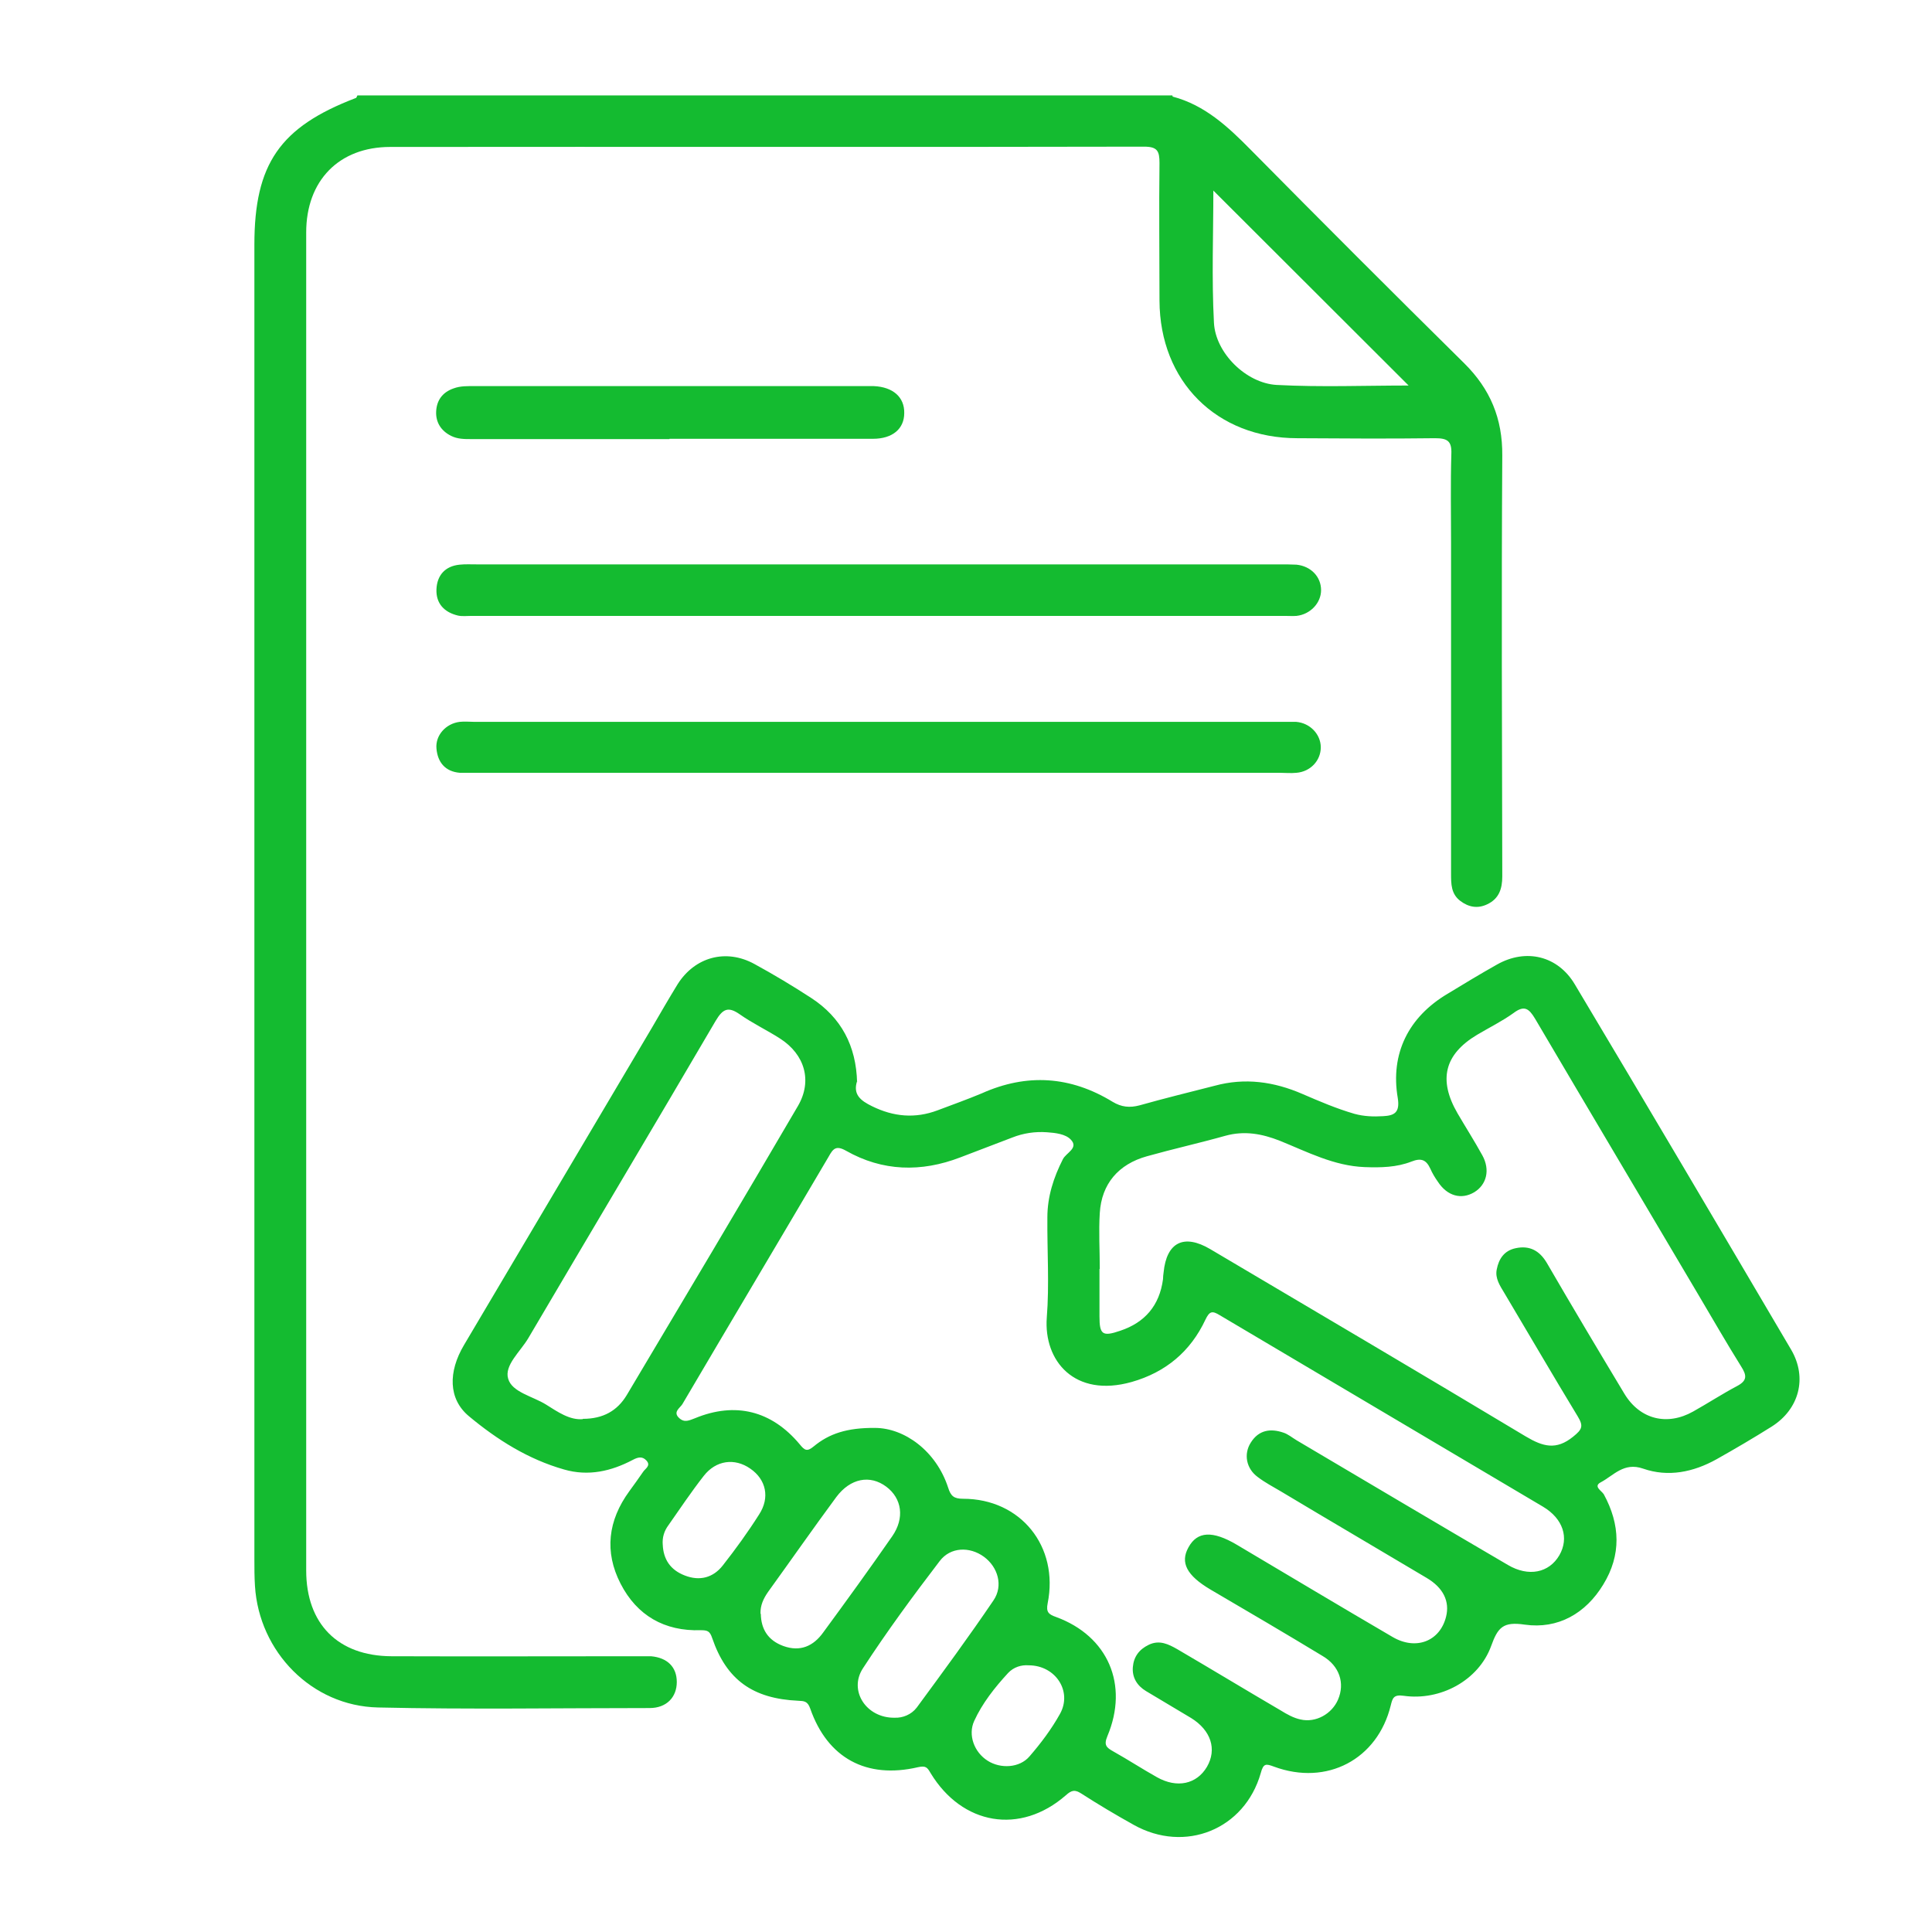
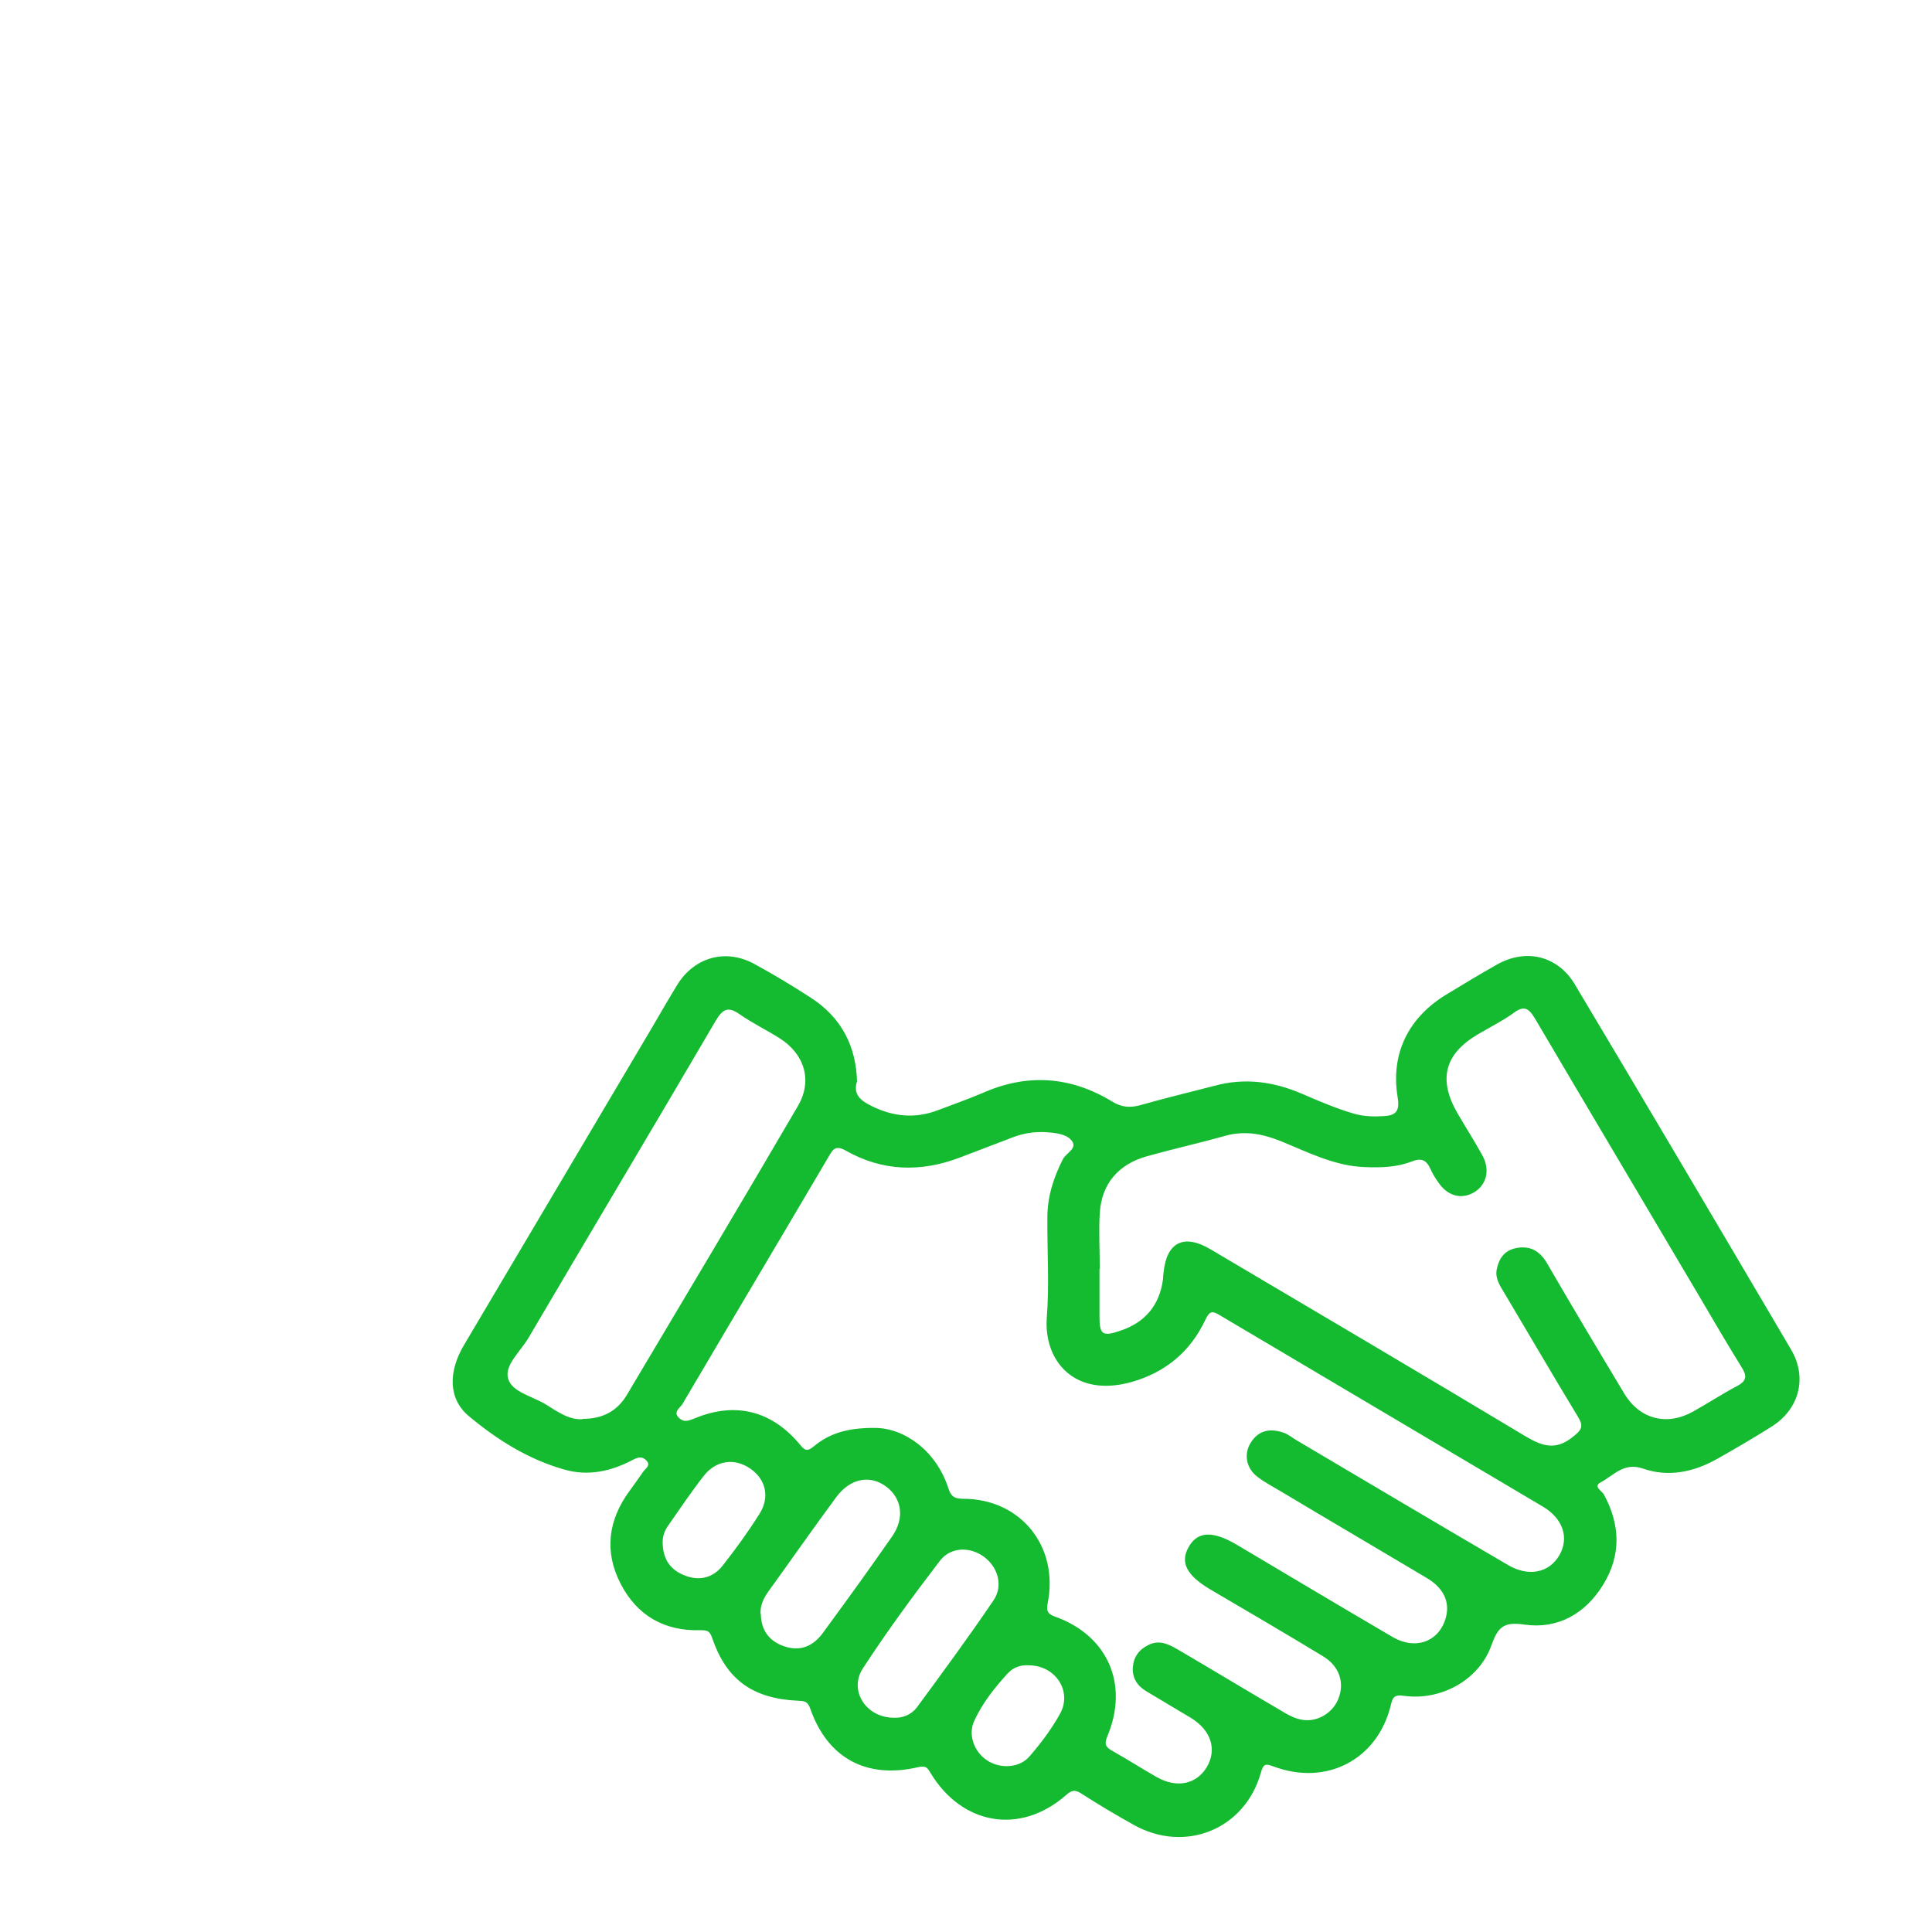
<svg xmlns="http://www.w3.org/2000/svg" id="Layer_1" viewBox="0 0 66 66">
  <defs>
    <style>.cls-1{fill:#14bb30;stroke-width:0px;}</style>
  </defs>
-   <path class="cls-1" d="m40.06,3.3c1.1.29,1.89,1.03,2.66,1.81,2.42,2.45,4.85,4.88,7.3,7.3.89.88,1.31,1.89,1.3,3.15-.03,4.79-.01,9.59,0,14.38,0,.42-.11.76-.51.95-.33.16-.64.1-.92-.11-.32-.24-.32-.58-.32-.94,0-3.77,0-7.54,0-11.31,0-1.01-.02-2.01.01-3.02.02-.45-.14-.54-.56-.54-1.57.02-3.13.01-4.7,0-2.76,0-4.7-1.94-4.71-4.7,0-1.57-.02-3.13,0-4.7,0-.41-.07-.56-.53-.56-8.58.02-17.17,0-25.75.01-1.75,0-2.87,1.15-2.87,2.92,0,15.24,0,30.47,0,45.71,0,1.82,1.08,2.92,2.91,2.93,2.78.01,5.57,0,8.35,0,.17,0,.35,0,.52,0,.56.05.88.37.88.88,0,.52-.35.89-.93.89-3.09,0-6.19.05-9.28-.02-2.26-.05-4.06-1.9-4.2-4.15-.02-.31-.02-.62-.02-.93,0-14.96,0-29.93,0-44.89,0-2.76.87-4.02,3.46-5.01.03,0,.04-.06.06-.09,9.28,0,18.56,0,27.84,0Zm1.39,3.2c0,1.49-.06,3.01.02,4.52.05,1.04,1.1,2.07,2.14,2.13,1.51.08,3.02.02,4.51.02-2.22-2.22-4.44-4.43-6.67-6.66Z" />
  <path class="cls-1" d="m29.28,36.93c-.15.46.12.67.51.86.73.36,1.47.43,2.24.14.5-.19,1.01-.37,1.51-.58,1.54-.69,3.03-.59,4.47.29.3.18.58.21.92.12.85-.24,1.71-.45,2.57-.67,1.03-.28,2.02-.14,2.99.28.58.25,1.16.5,1.78.68.33.09.65.1.98.08.38-.02.58-.12.5-.62-.26-1.52.37-2.77,1.7-3.56.56-.34,1.12-.68,1.69-1,.99-.56,2.08-.3,2.66.68,2.48,4.15,4.94,8.32,7.39,12.48.56.96.27,2.03-.66,2.62-.62.39-1.25.76-1.89,1.12-.79.44-1.65.62-2.51.32-.66-.23-1.01.24-1.45.47-.26.14.04.29.11.41.56,1.03.6,2.07-.02,3.08-.6.99-1.55,1.53-2.68,1.37-.74-.11-.92.09-1.15.73-.43,1.18-1.74,1.88-2.99,1.7-.35-.05-.38.09-.44.33-.45,1.84-2.18,2.76-3.99,2.09-.27-.1-.36-.12-.45.22-.55,1.93-2.59,2.75-4.34,1.77-.61-.34-1.2-.69-1.79-1.07-.22-.14-.33-.12-.53.06-1.56,1.36-3.54,1.02-4.62-.76-.11-.19-.16-.26-.43-.2-1.76.41-3.09-.31-3.68-2-.09-.26-.21-.26-.41-.27-1.55-.07-2.45-.71-2.94-2.14-.08-.24-.16-.27-.39-.27-1.24.04-2.18-.5-2.74-1.59-.56-1.09-.43-2.16.3-3.16.16-.22.32-.44.47-.66.07-.11.28-.21.11-.39-.14-.15-.29-.11-.46-.02-.74.39-1.52.57-2.35.33-1.23-.35-2.29-1.02-3.25-1.82-.71-.59-.71-1.52-.17-2.43,2.14-3.61,4.28-7.23,6.42-10.84.29-.5.58-1,.88-1.49.59-.93,1.65-1.22,2.62-.69.66.36,1.31.75,1.94,1.16,1.03.67,1.54,1.64,1.57,2.89Zm.61,11.85c1,0,2.09.78,2.5,2.04.09.29.2.38.51.38,1.97,0,3.28,1.63,2.89,3.57-.06.3.03.38.29.47,1.77.65,2.49,2.31,1.75,4.07-.13.31-.03.39.2.52.5.28.99.6,1.49.88.69.39,1.36.24,1.71-.35.35-.6.14-1.25-.54-1.67-.51-.31-1.03-.61-1.54-.92-.3-.18-.48-.46-.45-.82.03-.35.21-.6.54-.76.37-.18.68-.02.98.15,1.18.69,2.35,1.4,3.53,2.09.21.13.44.26.68.31.52.12,1.07-.19,1.28-.68.24-.56.05-1.15-.53-1.49-1.27-.77-2.55-1.52-3.83-2.27-.81-.48-1.04-.92-.75-1.44.3-.55.82-.58,1.65-.09,1.77,1.05,3.54,2.11,5.32,3.15.8.47,1.62.15,1.83-.69.13-.52-.09-.99-.67-1.33-1.66-.99-3.32-1.96-4.97-2.95-.27-.16-.54-.3-.79-.49-.4-.29-.49-.79-.24-1.18.27-.43.67-.49,1.11-.34.16.05.3.17.45.26,2.4,1.42,4.81,2.85,7.22,4.26.71.42,1.41.27,1.76-.33.34-.59.13-1.25-.56-1.66-3.68-2.18-7.36-4.36-11.04-6.54-.26-.16-.35-.14-.49.15-.51,1.09-1.36,1.8-2.52,2.13-1.95.55-3.01-.72-2.9-2.2.09-1.13.01-2.28.02-3.42,0-.71.21-1.36.53-1.99.11-.22.55-.38.27-.67-.18-.19-.52-.23-.81-.25-.41-.03-.81.03-1.19.18-.59.23-1.19.45-1.78.68-1.33.51-2.65.48-3.9-.23-.34-.19-.44-.07-.59.2-1.66,2.82-3.34,5.64-5,8.46-.08.13-.34.27-.1.48.18.16.34.07.53,0,1.38-.57,2.62-.26,3.58.89.17.21.25.26.48.07.52-.43,1.13-.64,2.1-.63Zm7.69-5.43h-.02c0,.54,0,1.08,0,1.62,0,.62.1.7.71.49.84-.28,1.34-.86,1.46-1.76,0-.08.01-.15.02-.23.1-1.03.69-1.33,1.59-.8,3.6,2.13,7.2,4.25,10.78,6.4.59.35,1.04.48,1.62.01.31-.25.36-.36.16-.69-.85-1.4-1.67-2.81-2.51-4.22-.15-.25-.32-.5-.26-.8.07-.37.26-.65.65-.73.47-.1.81.08,1.06.5.87,1.5,1.76,2.99,2.65,4.47.53.88,1.46,1.11,2.35.61.5-.28.99-.6,1.5-.87.36-.19.33-.37.14-.67-.5-.8-.97-1.62-1.45-2.43-1.86-3.15-3.73-6.29-5.59-9.45-.21-.35-.37-.47-.74-.19-.39.28-.82.49-1.24.74-1.12.67-1.33,1.54-.67,2.68.28.48.58.95.85,1.44.27.49.15,1-.28,1.26-.44.26-.92.13-1.24-.36-.1-.14-.19-.29-.26-.45-.14-.3-.31-.37-.64-.24-.51.2-1.05.21-1.6.19-1.05-.04-1.96-.52-2.9-.9-.61-.24-1.21-.35-1.86-.17-.89.25-1.79.45-2.68.7-.97.27-1.55.94-1.61,1.94-.04.63,0,1.27,0,1.91Zm-17.67,5.12c.7,0,1.18-.28,1.5-.81,1.96-3.29,3.92-6.58,5.85-9.88.5-.86.23-1.76-.61-2.3-.45-.29-.94-.52-1.38-.83-.4-.28-.58-.18-.82.22-2.12,3.62-4.27,7.22-6.4,10.84-.27.46-.83.93-.69,1.39.13.46.84.6,1.29.88.4.25.81.54,1.26.5Zm6.08,6.66c.01.53.25.91.77,1.1.58.21,1.03,0,1.36-.46.8-1.09,1.59-2.18,2.36-3.29.43-.62.33-1.29-.2-1.69-.56-.42-1.23-.29-1.71.35-.79,1.07-1.55,2.16-2.33,3.24-.16.23-.27.46-.26.75Zm4.58,3.55c.26.01.56-.1.75-.35.89-1.21,1.78-2.42,2.62-3.66.34-.5.15-1.14-.33-1.49-.48-.35-1.14-.34-1.51.15-.91,1.19-1.8,2.4-2.62,3.66-.5.76.11,1.71,1.09,1.69Zm-7.93-5.92c.02.51.26.87.75,1.06.51.2.97.08,1.3-.34.44-.56.86-1.14,1.24-1.74.38-.58.24-1.2-.3-1.57-.53-.37-1.17-.29-1.59.25-.43.55-.81,1.12-1.21,1.69-.14.19-.21.41-.19.66Zm12.5,4.13c-.25-.02-.51.06-.7.26-.46.5-.88,1.03-1.16,1.64-.22.48,0,1.07.46,1.36.44.28,1.09.25,1.43-.15.39-.45.75-.93,1.04-1.45.43-.77-.15-1.66-1.07-1.66Z" />
-   <path class="cls-1" d="m30.08,19.28c4.54,0,9.08,0,13.63,0,.19,0,.39,0,.58.01.49.05.84.41.84.87,0,.44-.37.83-.84.88-.13.01-.27,0-.41,0-9.26,0-18.52,0-27.77,0-.15,0-.32.02-.46-.01-.47-.11-.76-.41-.74-.9.02-.47.29-.79.79-.84.19-.02.39-.01.58-.01,4.6,0,9.2,0,13.8,0Z" />
-   <path class="cls-1" d="m29.97,26.4c-4.56,0-9.12,0-13.68,0-.19,0-.39,0-.58,0-.5-.04-.76-.36-.8-.83-.04-.45.32-.85.79-.91.17-.02.35,0,.52,0,9.2,0,18.4,0,27.6,0,.15,0,.31,0,.46,0,.48.04.84.43.84.87,0,.45-.35.83-.83.87-.19.02-.39,0-.58,0-4.58,0-9.16,0-13.74,0Z" />
-   <path class="cls-1" d="m22.87,15c-2.26,0-4.52,0-6.78,0-.23,0-.46,0-.68-.11-.34-.17-.53-.46-.51-.84.02-.38.22-.65.59-.78.24-.09.49-.08.74-.08,4.44,0,8.88,0,13.33,0,.1,0,.19,0,.29,0,.66.03,1.05.38,1.04.92,0,.54-.4.88-1.07.88-2.32,0-4.63,0-6.95,0Z" />
</svg>